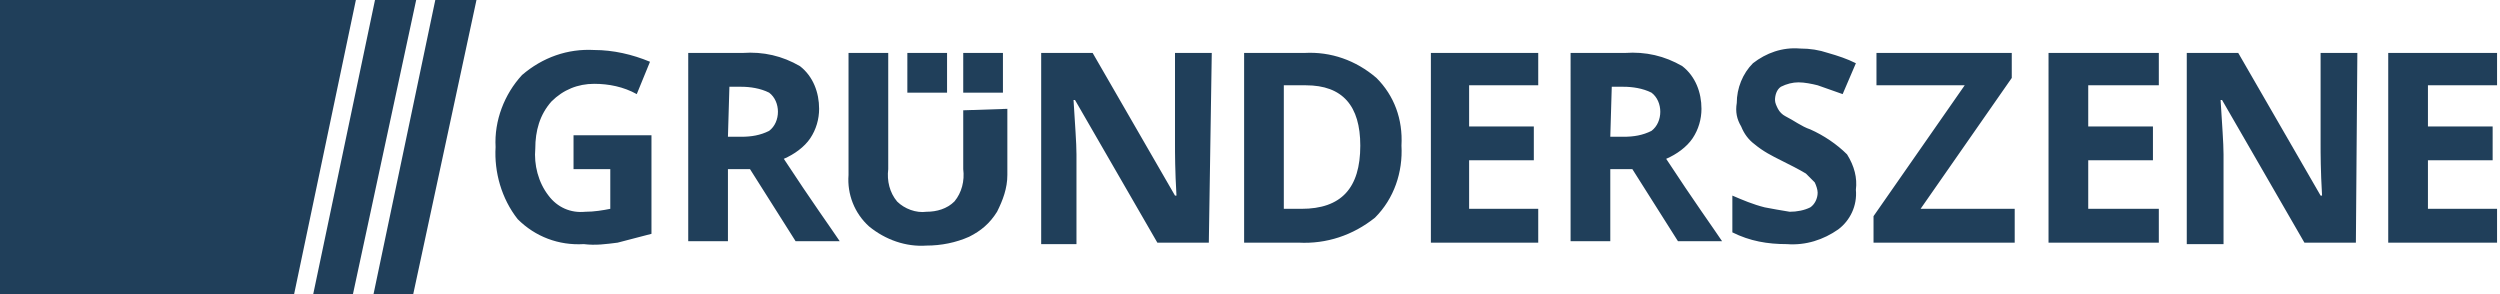
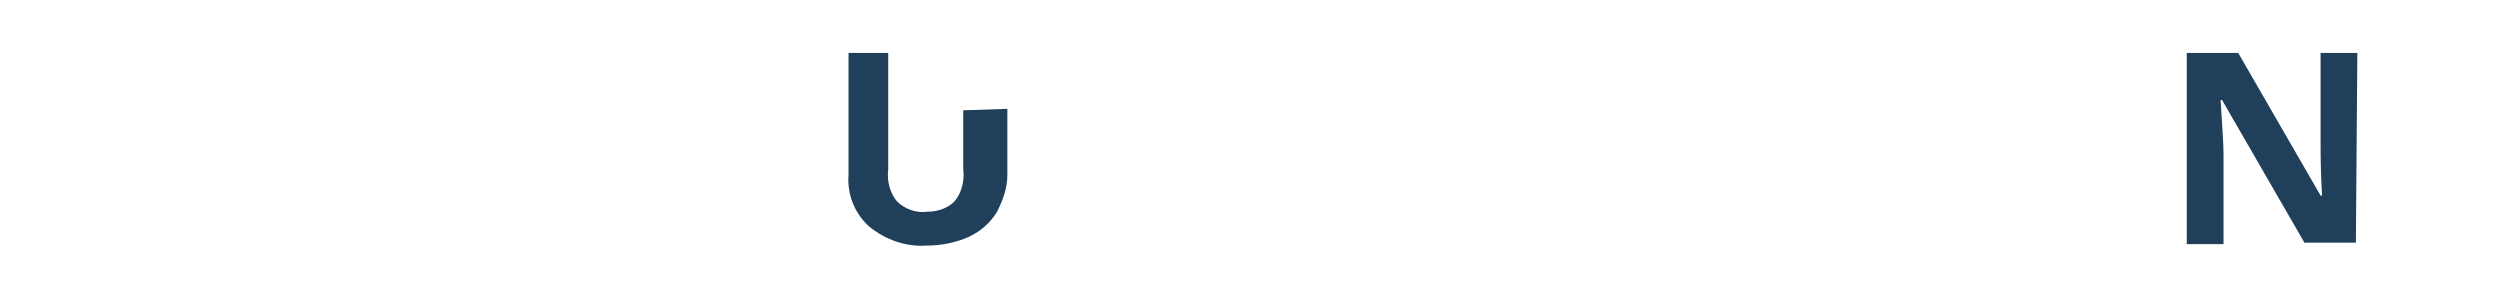
<svg xmlns="http://www.w3.org/2000/svg" width="170" height="20" viewBox="0 0 170 20">
  <g fill="#203F5A">
-     <path d="M104.6 16.5h-7.3V3.6h7.3v2.2h-4.7v2.8h4.4v2.3h-4.4v3.3h4.7v2.3zm32.4 0h-9.6v-1.8l6.2-8.9h-6V3.6h9.2v1.7l-6.2 8.9h6.4v2.3zm9.8 0h-7.5V3.6h7.5v2.2H142v2.8h4.4v2.3H142v3.3h4.8v2.3zm15.6-12.9v12.9h7.4v-2.3h-4.7v-3.3h4.4V8.6h-4.4V5.8h4.7V3.6h-7.4zm-96.9 0h2.7v2.7h-2.7V3.6zm-3.8 0h2.7v2.7h-2.7V3.6zM25.5 0l-4.2 20H24l4.3-20h-2.8zm4.1 0l-4.2 20h2.7l4.3-20h-2.8zM0 0v20h20l4.2-20H0zm39.2 9.2h5.1v6.7c-.8.2-1.5.4-2.3.6-.8.1-1.5.2-2.3.1-1.7.1-3.3-.5-4.5-1.7-1.1-1.4-1.6-3.2-1.5-4.9-.1-1.8.6-3.6 1.8-4.9 1.4-1.2 3.1-1.8 4.9-1.7 1.3 0 2.6.3 3.8.8l-.9 2.2c-.9-.5-1.9-.7-2.9-.7-1.1 0-2.1.4-2.9 1.2-.8.9-1.1 2-1.1 3.2-.1 1.1.2 2.3.9 3.2.6.8 1.5 1.2 2.5 1.1.6 0 1.2-.1 1.7-.2v-2.7H39V9.2h.2zm10.3.1h.9c.7 0 1.3-.1 1.9-.4.4-.3.6-.8.6-1.3s-.2-1-.6-1.3c-.6-.3-1.3-.4-1.9-.4h-.8l-.1 3.4zm0 2.2v4.9h-2.7V3.6h3.7c1.4-.1 2.7.2 3.9.9.9.7 1.3 1.8 1.3 2.9 0 .7-.2 1.4-.6 2-.4.6-1.1 1.1-1.8 1.4 1.9 2.9 3.2 4.7 3.8 5.6h-3L51 11.5h-1.5zm32.7 5h-3.5l-5.6-9.7H73c.1 1.7.2 2.9.2 3.7v6.1h-2.4v-13h3.5l5.6 9.7h.1c-.1-1.7-.1-2.9-.1-3.5V3.6h2.5l-.2 12.9zm10.3-6.6c0-2.7-1.2-4.1-3.7-4.1h-1.5v8.4h1.2c2.7 0 4-1.4 4-4.3m2.8 0c.1 1.8-.5 3.6-1.8 4.9-1.5 1.2-3.3 1.8-5.2 1.7h-3.7V3.6h4.1c1.8-.1 3.5.5 4.9 1.7 1.2 1.2 1.8 2.8 1.7 4.6m14.2-.6h.9c.7 0 1.3-.1 1.9-.4.4-.3.6-.8.6-1.3s-.2-1-.6-1.3c-.6-.3-1.3-.4-1.9-.4h-.8l-.1 3.4zm0 2.2v4.9h-2.7V3.6h3.7c1.4-.1 2.7.2 3.9.9.9.7 1.3 1.8 1.3 2.9 0 .7-.2 1.4-.6 2-.4.6-1.1 1.1-1.8 1.4 1.9 2.9 3.2 4.7 3.8 5.6h-3l-3.1-4.9h-1.5zm16.7 1.4c.1 1.1-.4 2.1-1.2 2.7-1 .7-2.2 1.1-3.5 1-1.3 0-2.5-.2-3.7-.8v-2.5c.7.3 1.4.6 2.2.8.5.1 1.1.2 1.7.3.5 0 1-.1 1.4-.3.3-.2.5-.6.5-1 0-.2-.1-.5-.2-.7l-.6-.6c-.5-.3-1.1-.6-1.7-.9-.6-.3-1.2-.6-1.8-1.1-.4-.3-.7-.7-.9-1.2-.3-.5-.4-1-.3-1.6 0-1 .4-2 1.1-2.7.9-.7 2-1.1 3.2-1 .7 0 1.3.1 1.9.3.7.2 1.3.4 1.9.7l-.9 2.1c-.6-.2-1.1-.4-1.7-.6-.4-.1-.9-.2-1.3-.2s-.8.1-1.2.3c-.3.2-.4.6-.4.9 0 .2.1.4.2.6.1.2.3.4.5.5.6.3 1.1.7 1.7.9.9.4 1.8 1 2.5 1.7.5.8.7 1.6.6 2.4" />
    <path d="M65.5 7.5v4c.1.8-.1 1.6-.6 2.2-.5.5-1.2.7-1.9.7-.7.1-1.5-.2-2-.7-.5-.6-.7-1.4-.6-2.2V3.6h-2.7v8.3c-.1 1.3.4 2.6 1.4 3.5 1.1.9 2.5 1.4 3.9 1.3 1 0 2-.2 2.9-.6.8-.4 1.4-.9 1.9-1.7.4-.8.7-1.6.7-2.5V7.4l-3 .1zm94.7 9h-3.5l-5.6-9.7h-.1c.1 1.7.2 2.9.2 3.7v6.1h-2.5v-13h3.5l5.6 9.7h.1c-.1-1.7-.1-2.9-.1-3.5V3.6h2.5l-.1 12.9z" />
  </g>
</svg>